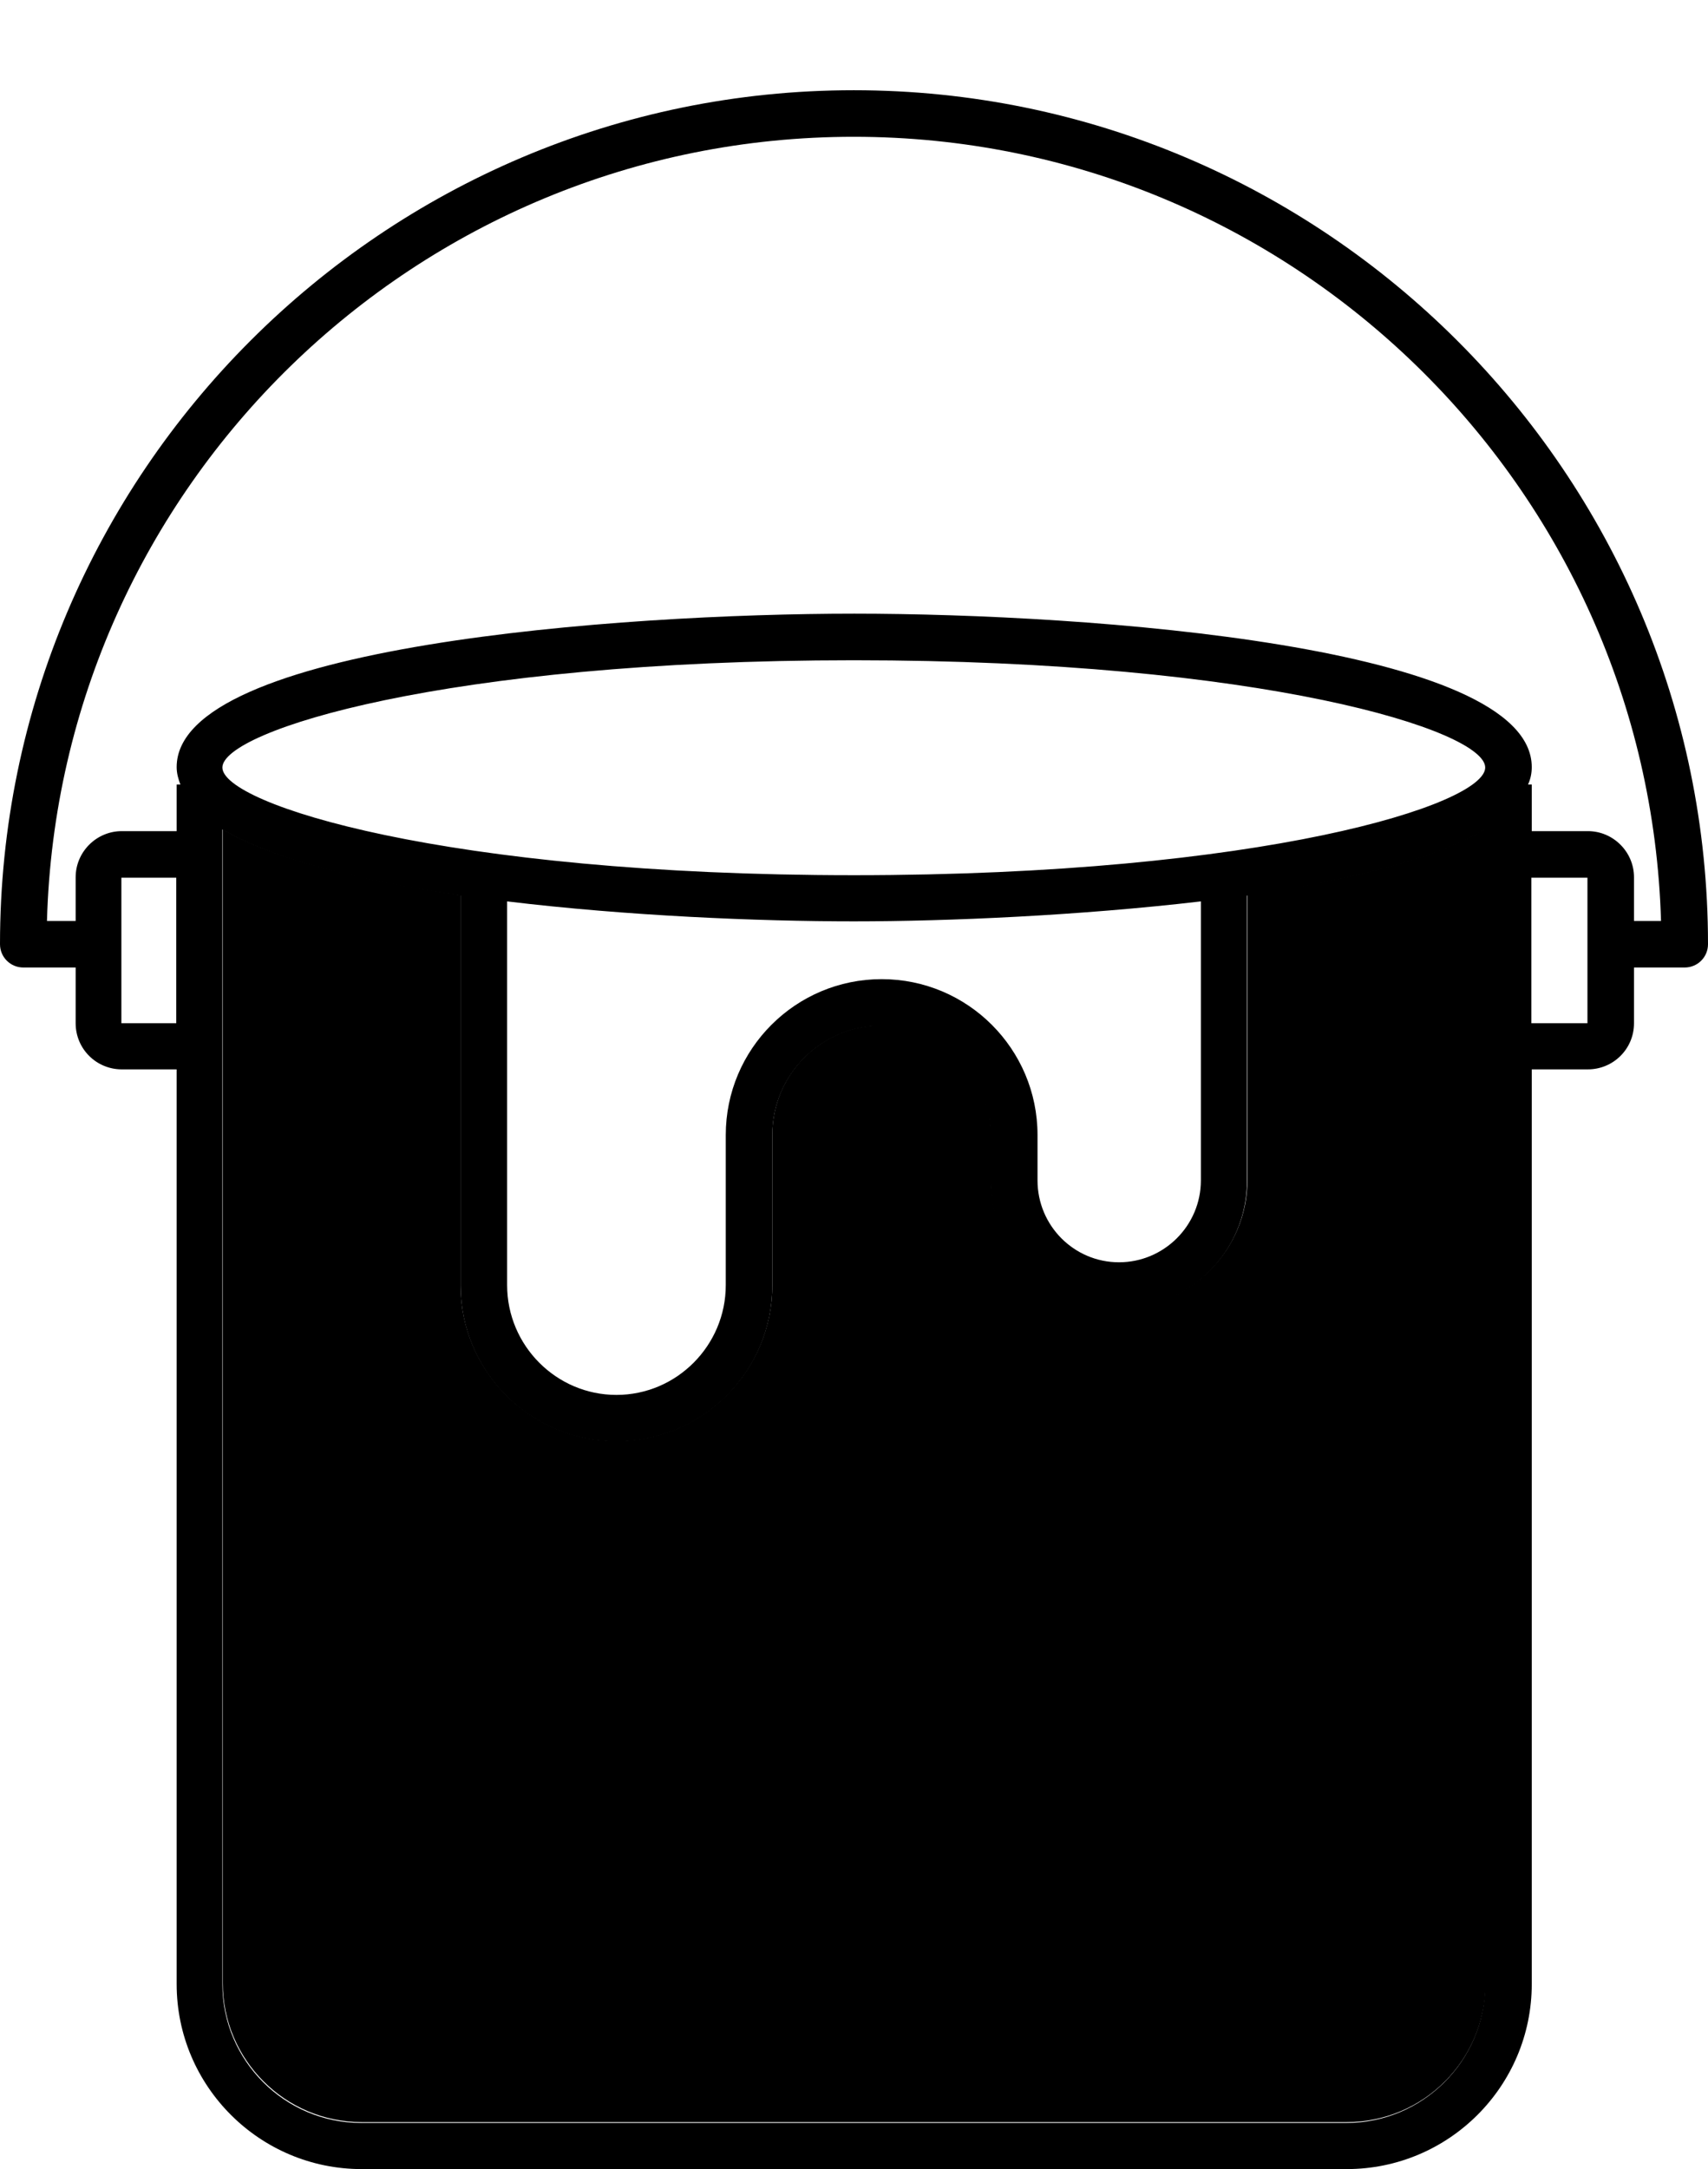
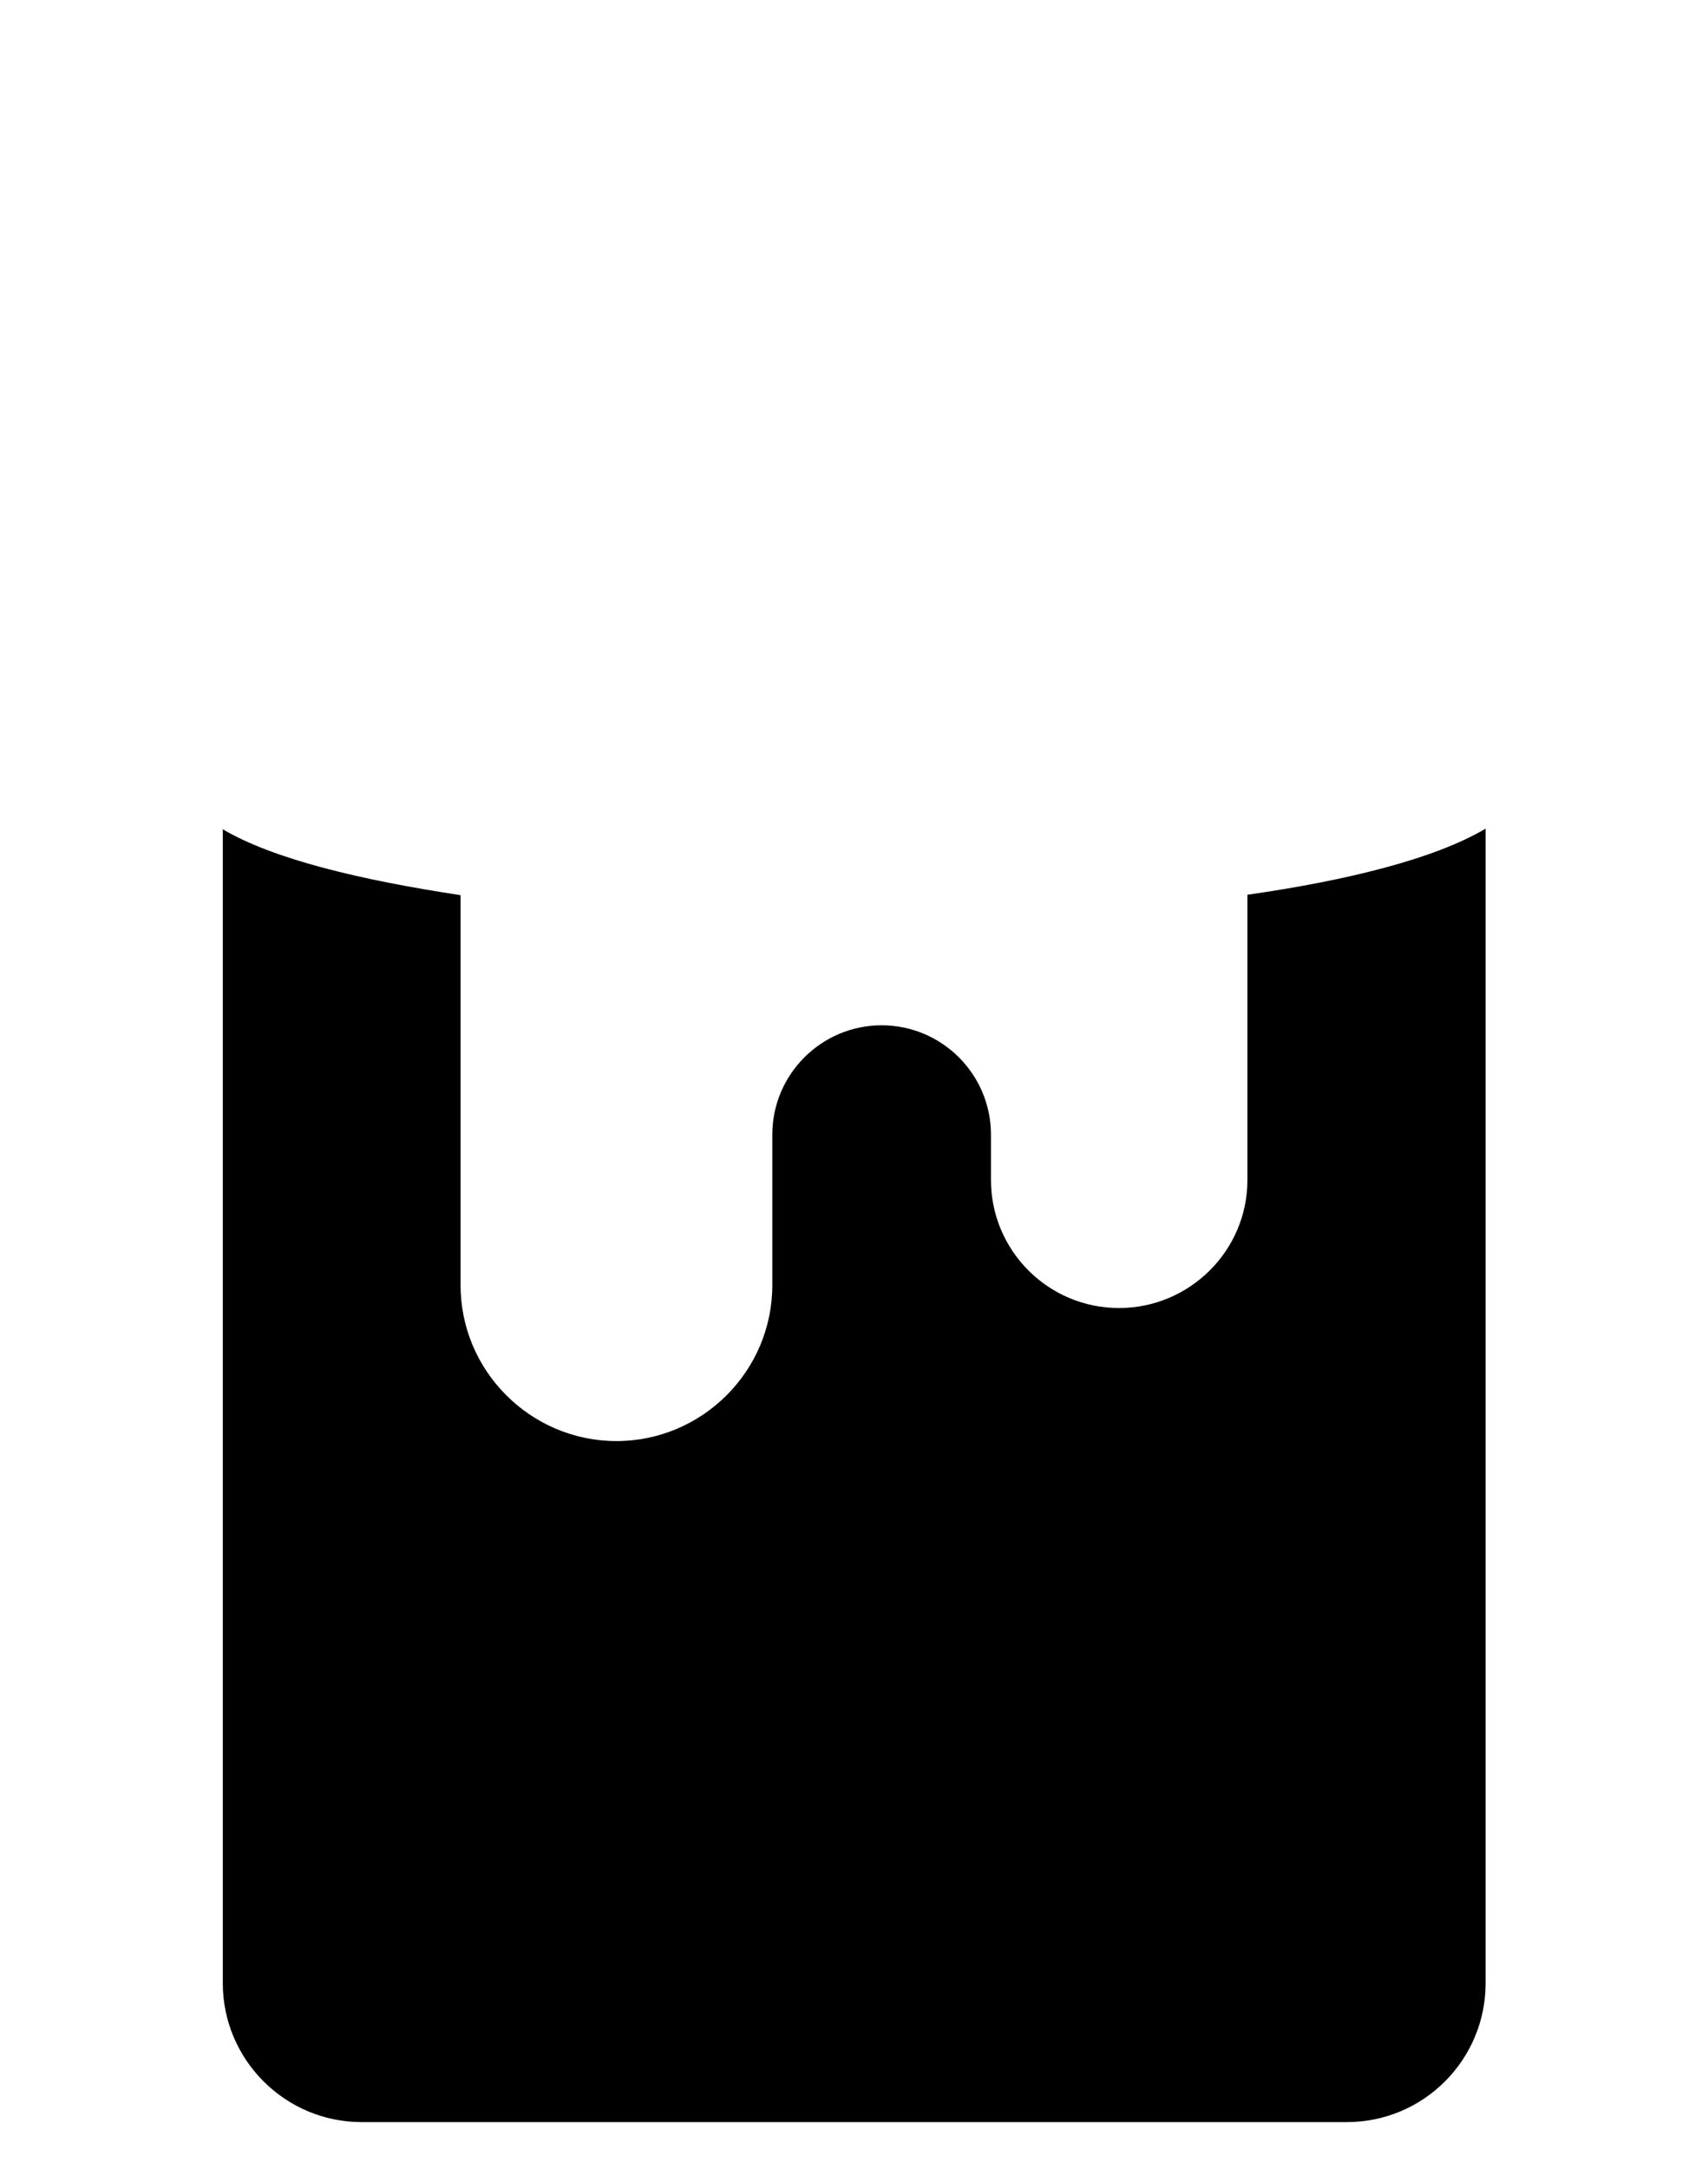
<svg xmlns="http://www.w3.org/2000/svg" id="a" viewBox="0 0 41.09 52.17">
  <g id="c">
    <g>
      <path d="m5.35,19.94c1.23.73,3.35,1.23,5.73,1.59v9.38c0,2.07,1.69,3.75,3.75,3.75s3.75-1.68,3.75-3.75v-3.62c0-1.45,1.18-2.63,2.63-2.63s2.63,1.18,2.63,2.63v1.09c0,1.7,1.38,3.08,3.08,3.08s3.09-1.38,3.09-3.08v-6.86c2.38-.34,4.5-.86,5.73-1.59v27.77h0c0,1.84-1.49,3.34-3.34,3.34H8.7c-1.84,0-3.34-1.5-3.34-3.34v-27.77Z" />
-       <path d="m2.92,21.11v3.5h1.32v-3.5h-1.32Zm35.27,3.5v-3.5h-1.35v3.5h1.35ZM0,22.71C0,11.39,9.22,2.17,20.54,2.17s20.55,9.22,20.55,20.54c0,.31-.25.56-.56.56h-1.22v1.34c0,.62-.5,1.11-1.11,1.11h-1.35v22c0,2.46-2,4.45-4.45,4.45H8.7c-2.45,0-4.45-1.99-4.45-4.45v-22h-1.32c-.61,0-1.11-.49-1.11-1.11v-1.34H.56c-.31,0-.56-.25-.56-.56Zm39.96-.55c-.3-10.45-8.89-18.87-19.42-18.87S1.42,11.7,1.13,22.15h.69v-1.05c0-.61.5-1.11,1.11-1.11h1.32v-1.12h.09c-.05-.13-.09-.27-.09-.42,0-2.92,10.66-3.69,16.3-3.69s16.3.77,16.3,3.69c0,.15-.03.29-.09.42h.09v1.12h1.35c.61,0,1.11.5,1.11,1.11v1.05h.66Zm-18.75,2.51c-1.45,0-2.63,1.18-2.63,2.63v3.62c0,2.07-1.68,3.75-3.75,3.75s-3.75-1.68-3.75-3.75v-9.38c-2.38-.35-4.5-.86-5.73-1.59v27.77c0,1.84,1.5,3.34,3.34,3.34h23.7c1.84,0,3.34-1.5,3.34-3.34h0v-27.77c-1.23.73-3.35,1.24-5.73,1.59v6.86c0,1.7-1.38,3.08-3.09,3.08s-3.08-1.38-3.08-3.08v-1.09c0-1.45-1.18-2.63-2.63-2.63Zm-3.75,2.63c0-2.07,1.68-3.75,3.75-3.75s3.75,1.68,3.75,3.75v1.09c0,1.09.88,1.97,1.96,1.97s1.97-.88,1.97-1.97v-6.71c-2.91.34-6.05.48-8.35.48s-5.44-.13-8.34-.48v9.23c0,1.45,1.18,2.64,2.63,2.64s2.63-1.19,2.63-2.64v-3.62Zm3.08-6.25c9.83,0,15.19-1.7,15.19-2.59s-5.36-2.58-15.19-2.58-15.19,1.7-15.19,2.58,5.37,2.59,15.19,2.59Z" />
    </g>
  </g>
</svg>